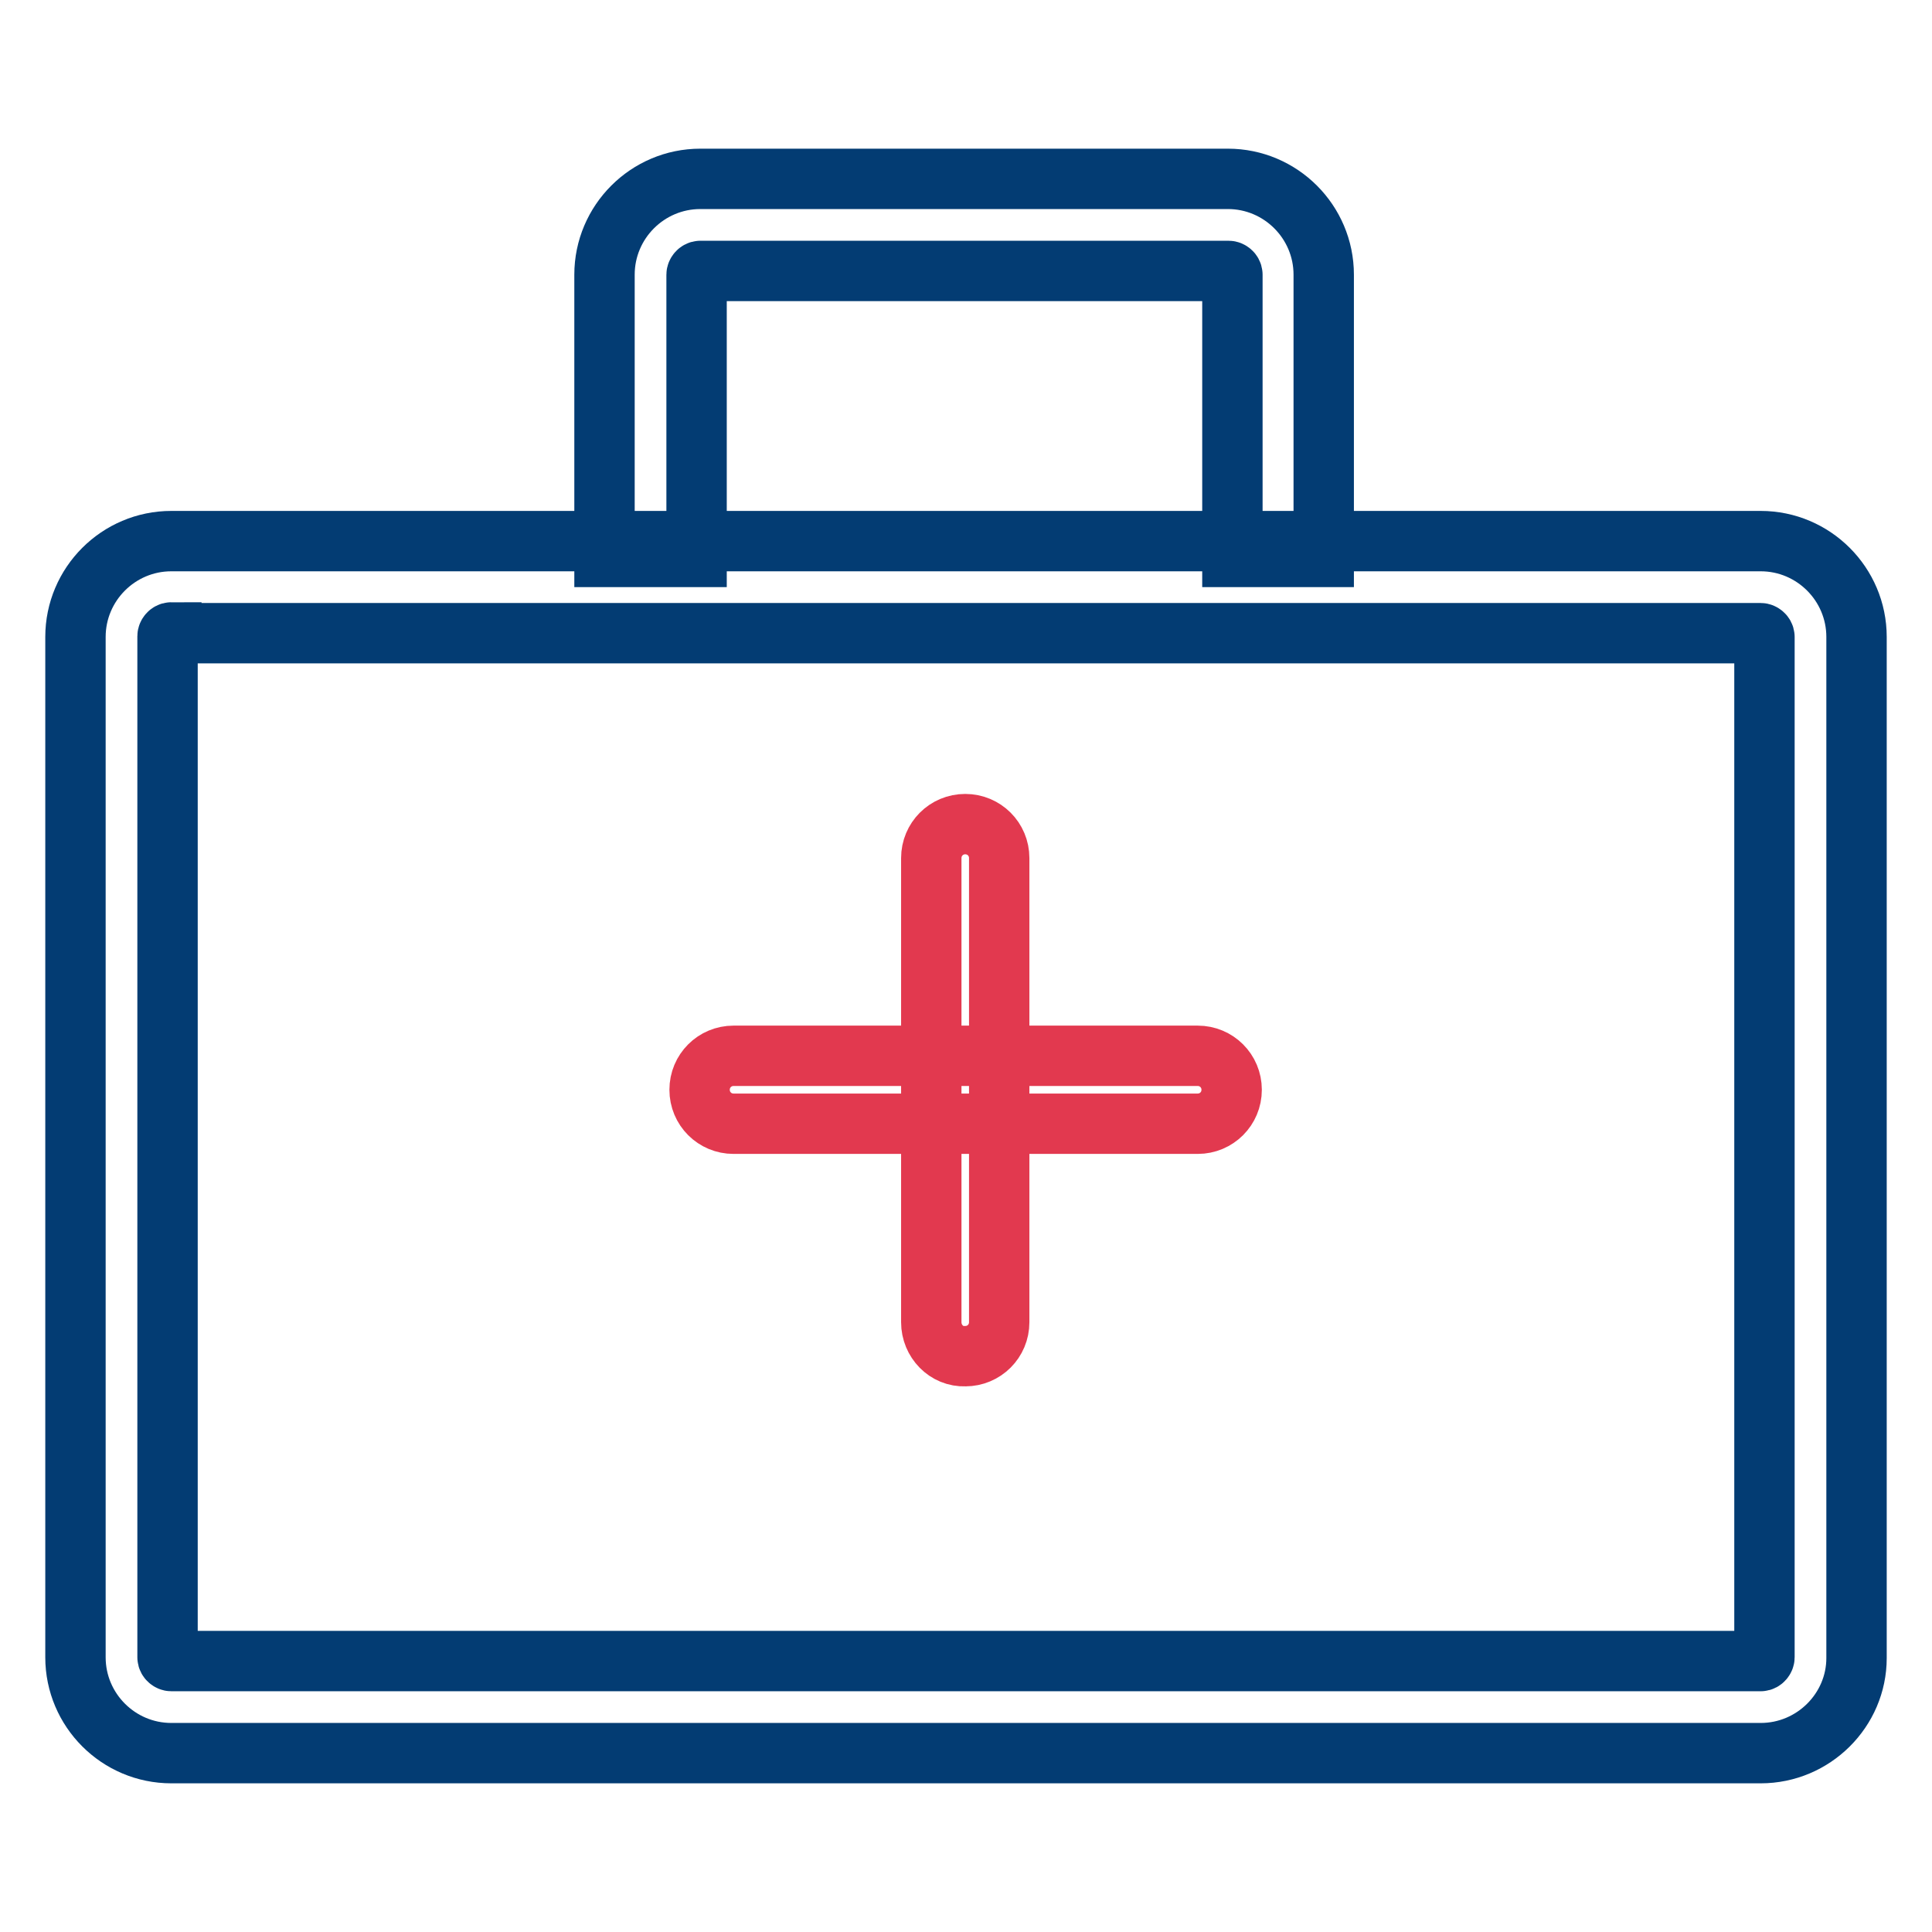
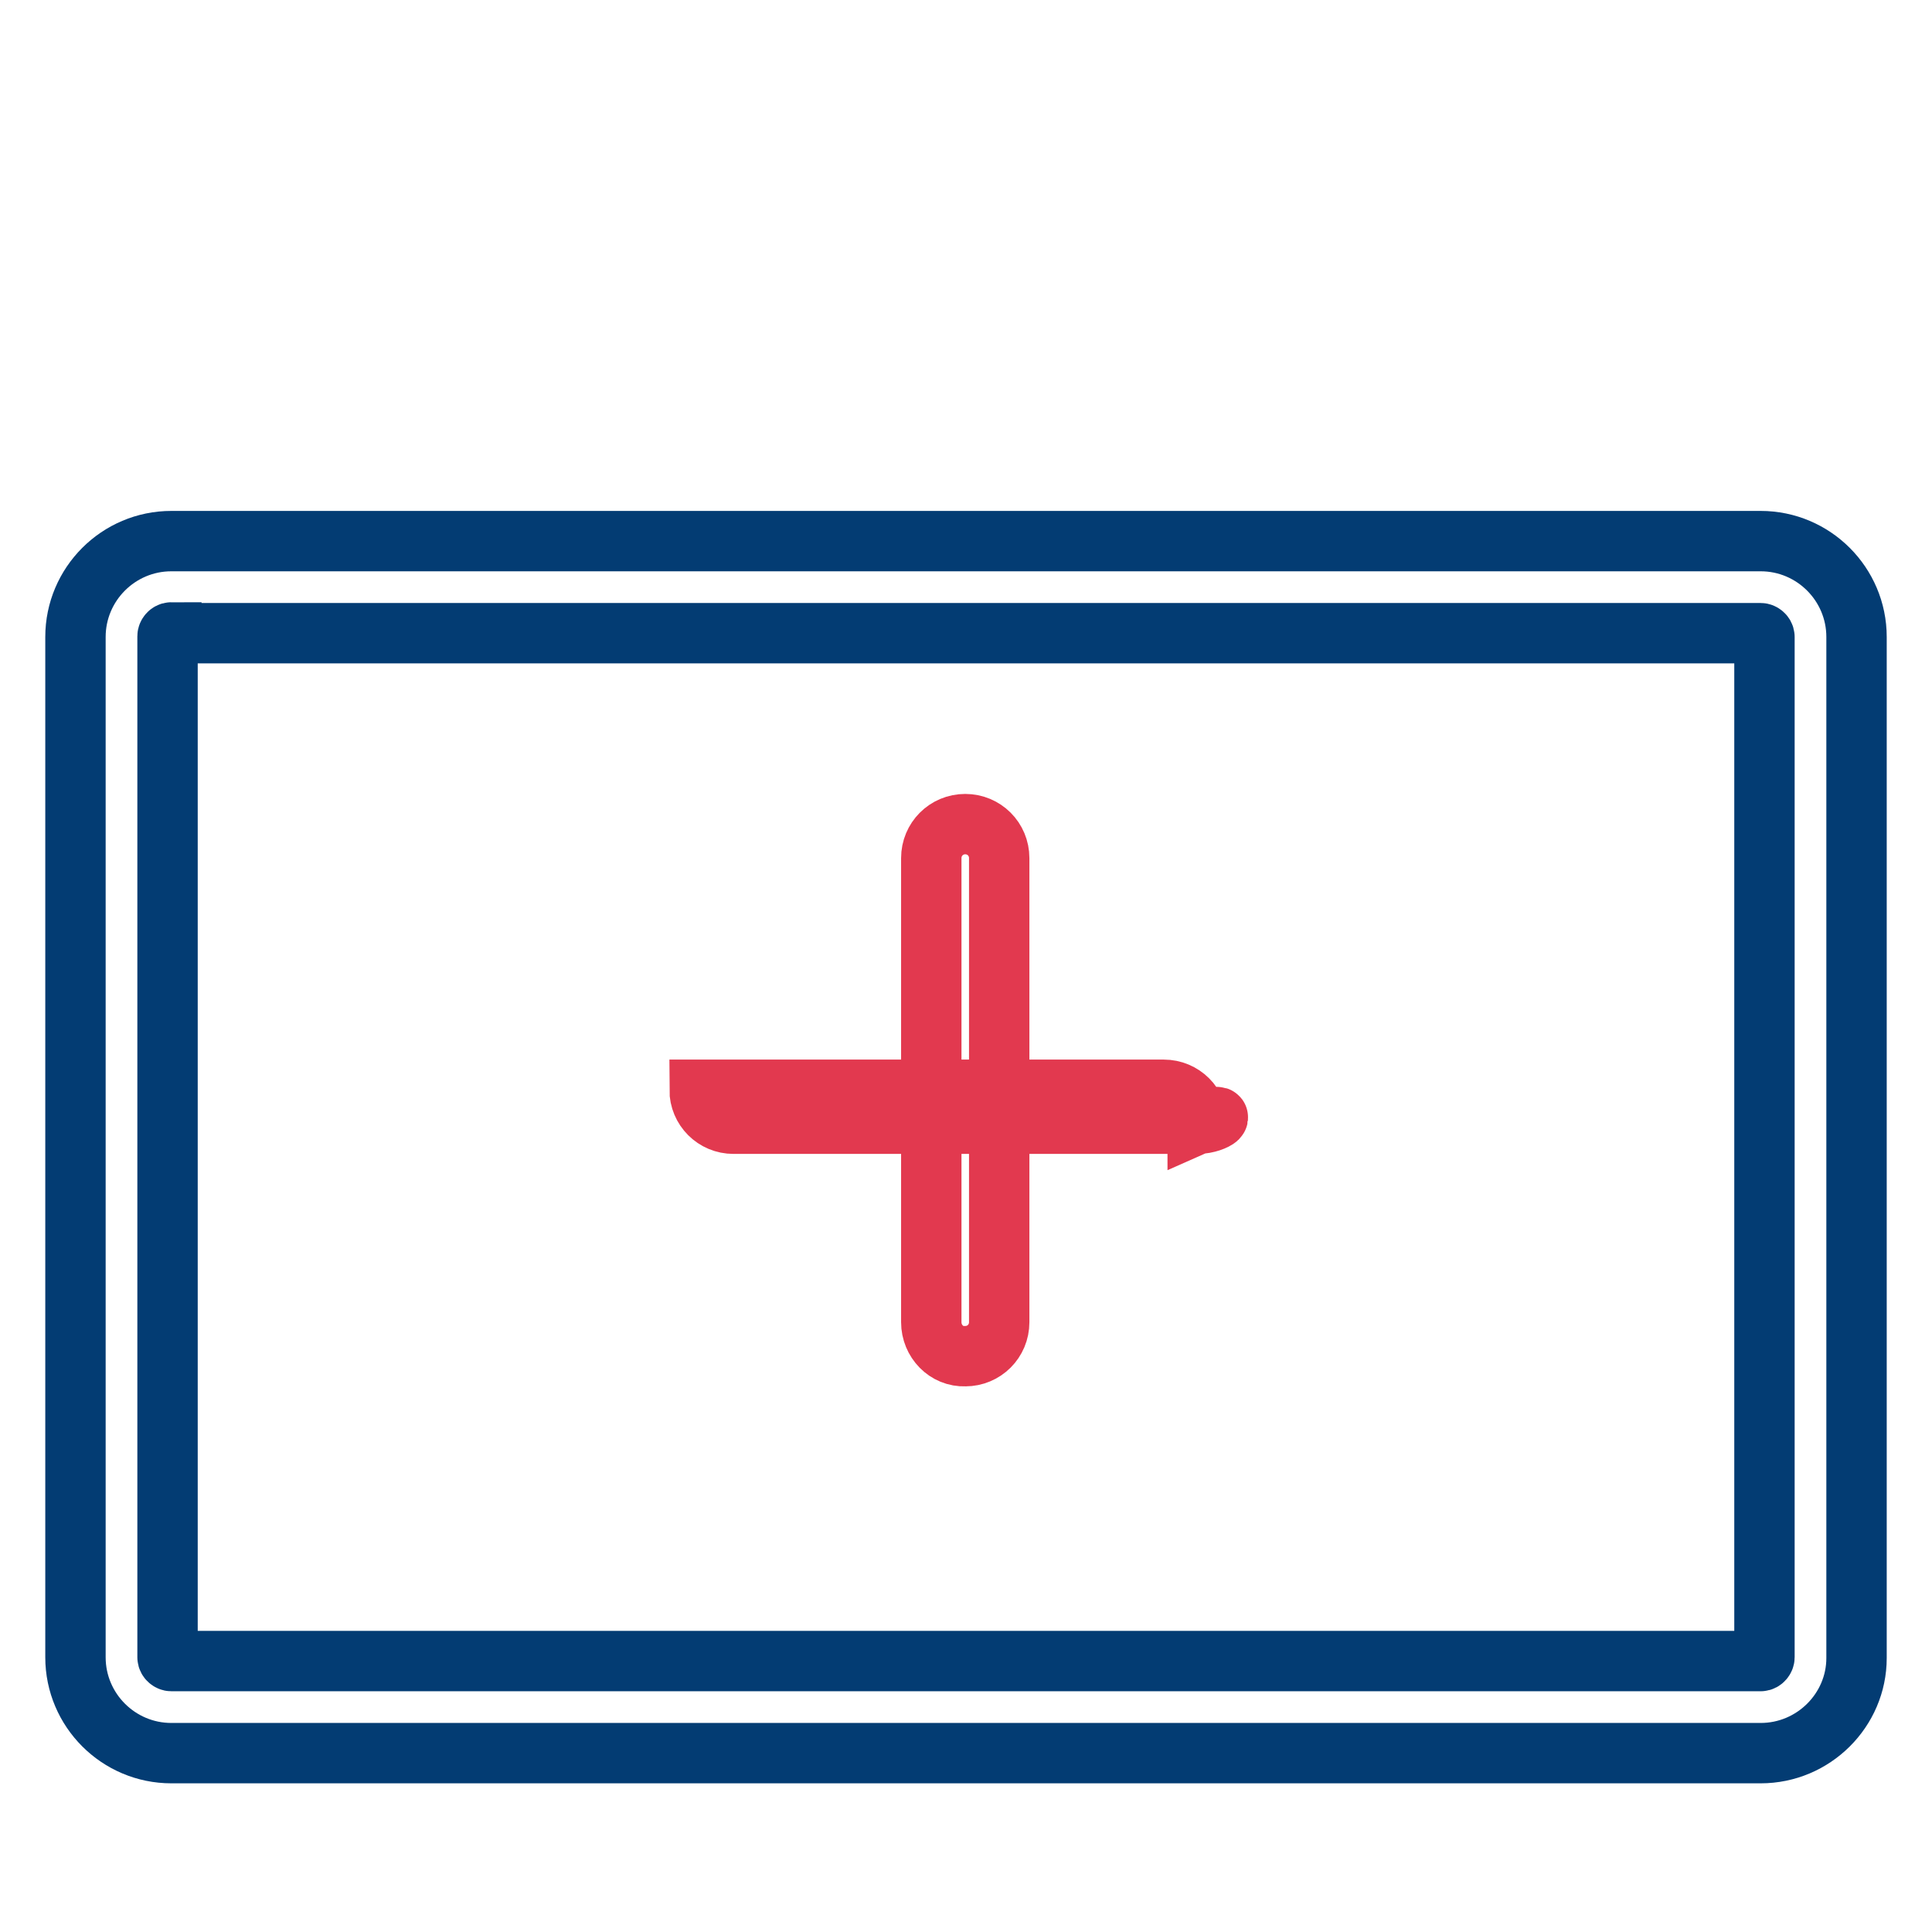
<svg xmlns="http://www.w3.org/2000/svg" version="1.1" x="0px" y="0px" viewBox="0 0 256 256" enable-background="new 0 0 256 256" xml:space="preserve">
  <g>
    <path stroke-width="8" fill-opacity="0" stroke="#033c73" d="M233.3,232.3H22.7c-7,0-12.7-5.7-12.7-12.7V84.4c0-7,5.7-12.7,12.7-12.7h210.6c7,0,12.7,5.7,12.7,12.7 v135.3C246,226.6,240.3,232.3,233.3,232.3z M22.7,83.8c-0.3,0-0.5,0.3-0.5,0.5v135.3c0,0.3,0.3,0.5,0.5,0.5h210.6 c0.3,0,0.5-0.3,0.5-0.5V84.4c0-0.3-0.3-0.5-0.5-0.5H22.7z" />
-     <path stroke-width="8" fill-opacity="0" stroke="#033c73" d="M175.4,73.8h-12.1V36.4c0-0.3-0.3-0.5-0.5-0.5H92.8c-0.3,0-0.5,0.3-0.5,0.5v37.4H80.1V36.4 c0-7,5.7-12.7,12.7-12.7h69.9c7,0,12.7,5.7,12.7,12.7L175.4,73.8L175.4,73.8z" />
-     <path stroke-width="8" fill-opacity="0" stroke="#e2394f" d="M158.7,148.9H97.2c-2.5,0-4.5-2-4.5-4.5c0-2.5,2-4.5,4.5-4.5h61.5c2.5,0,4.5,2,4.5,4.5 C163.2,146.9,161.2,148.9,158.7,148.9z" />
+     <path stroke-width="8" fill-opacity="0" stroke="#e2394f" d="M158.7,148.9H97.2c-2.5,0-4.5-2-4.5-4.5h61.5c2.5,0,4.5,2,4.5,4.5 C163.2,146.9,161.2,148.9,158.7,148.9z" />
    <path stroke-width="8" fill-opacity="0" stroke="#e2394f" d="M123.4,175.2v-61.5c0-2.5,2-4.5,4.5-4.5c2.5,0,4.5,2,4.5,4.5v61.5c0,2.5-2,4.5-4.5,4.5 C125.4,179.8,123.4,177.7,123.4,175.2z" />
  </g>
</svg>